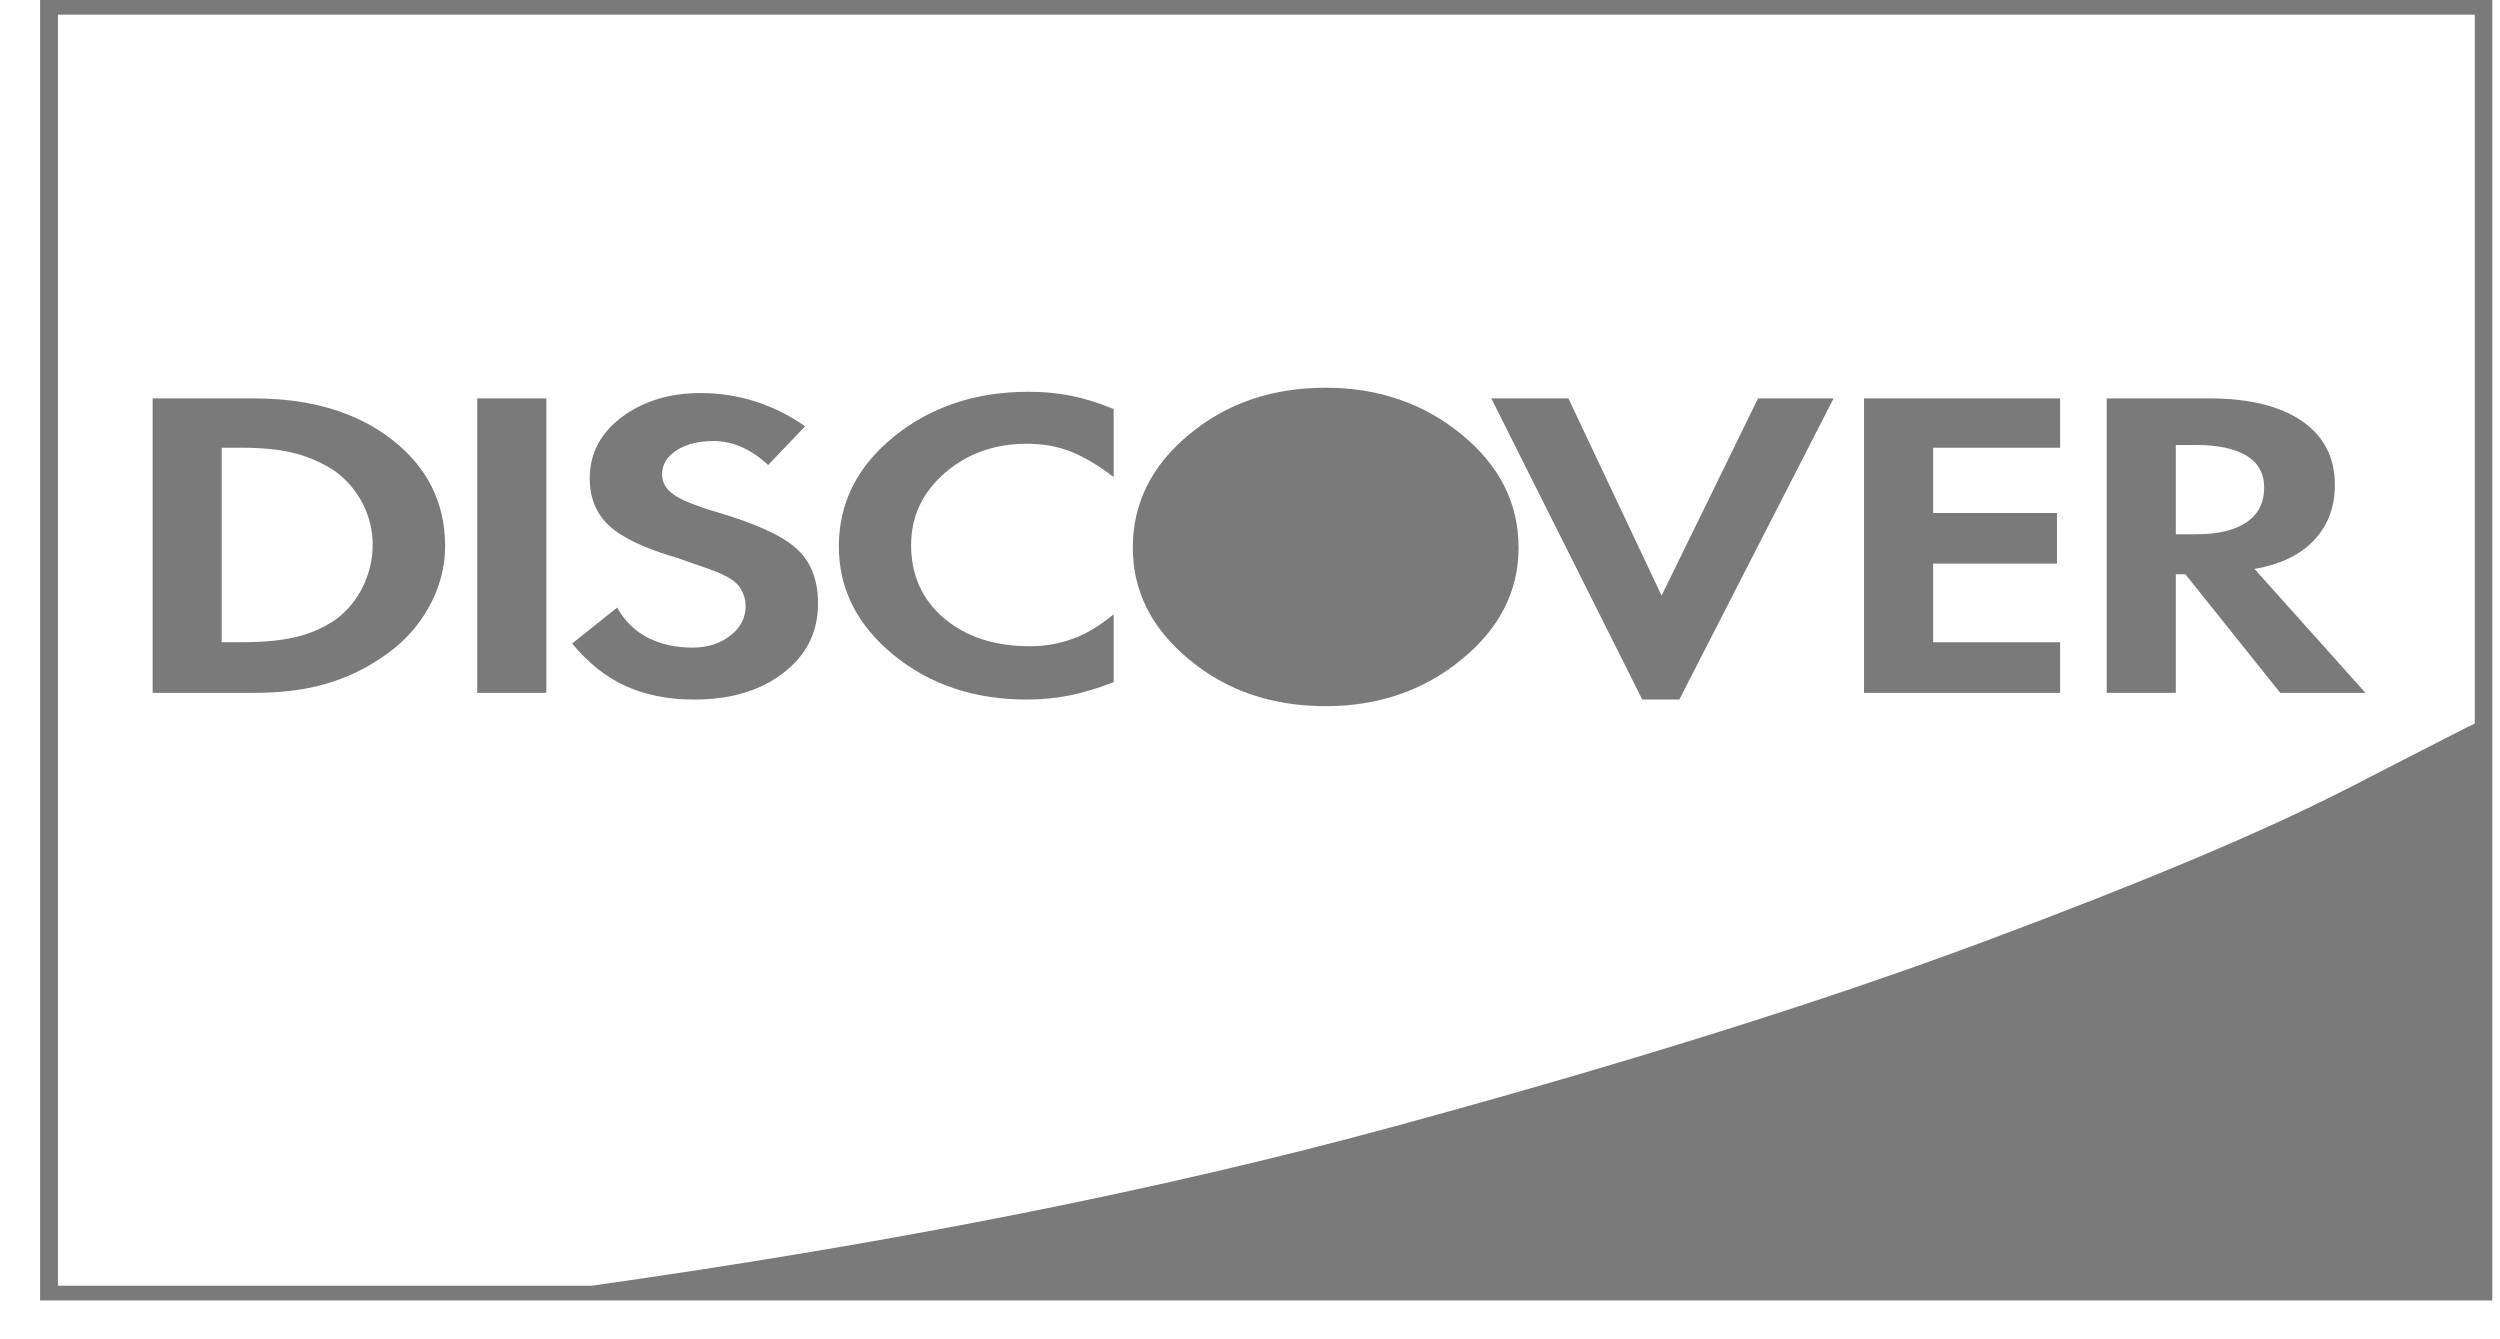
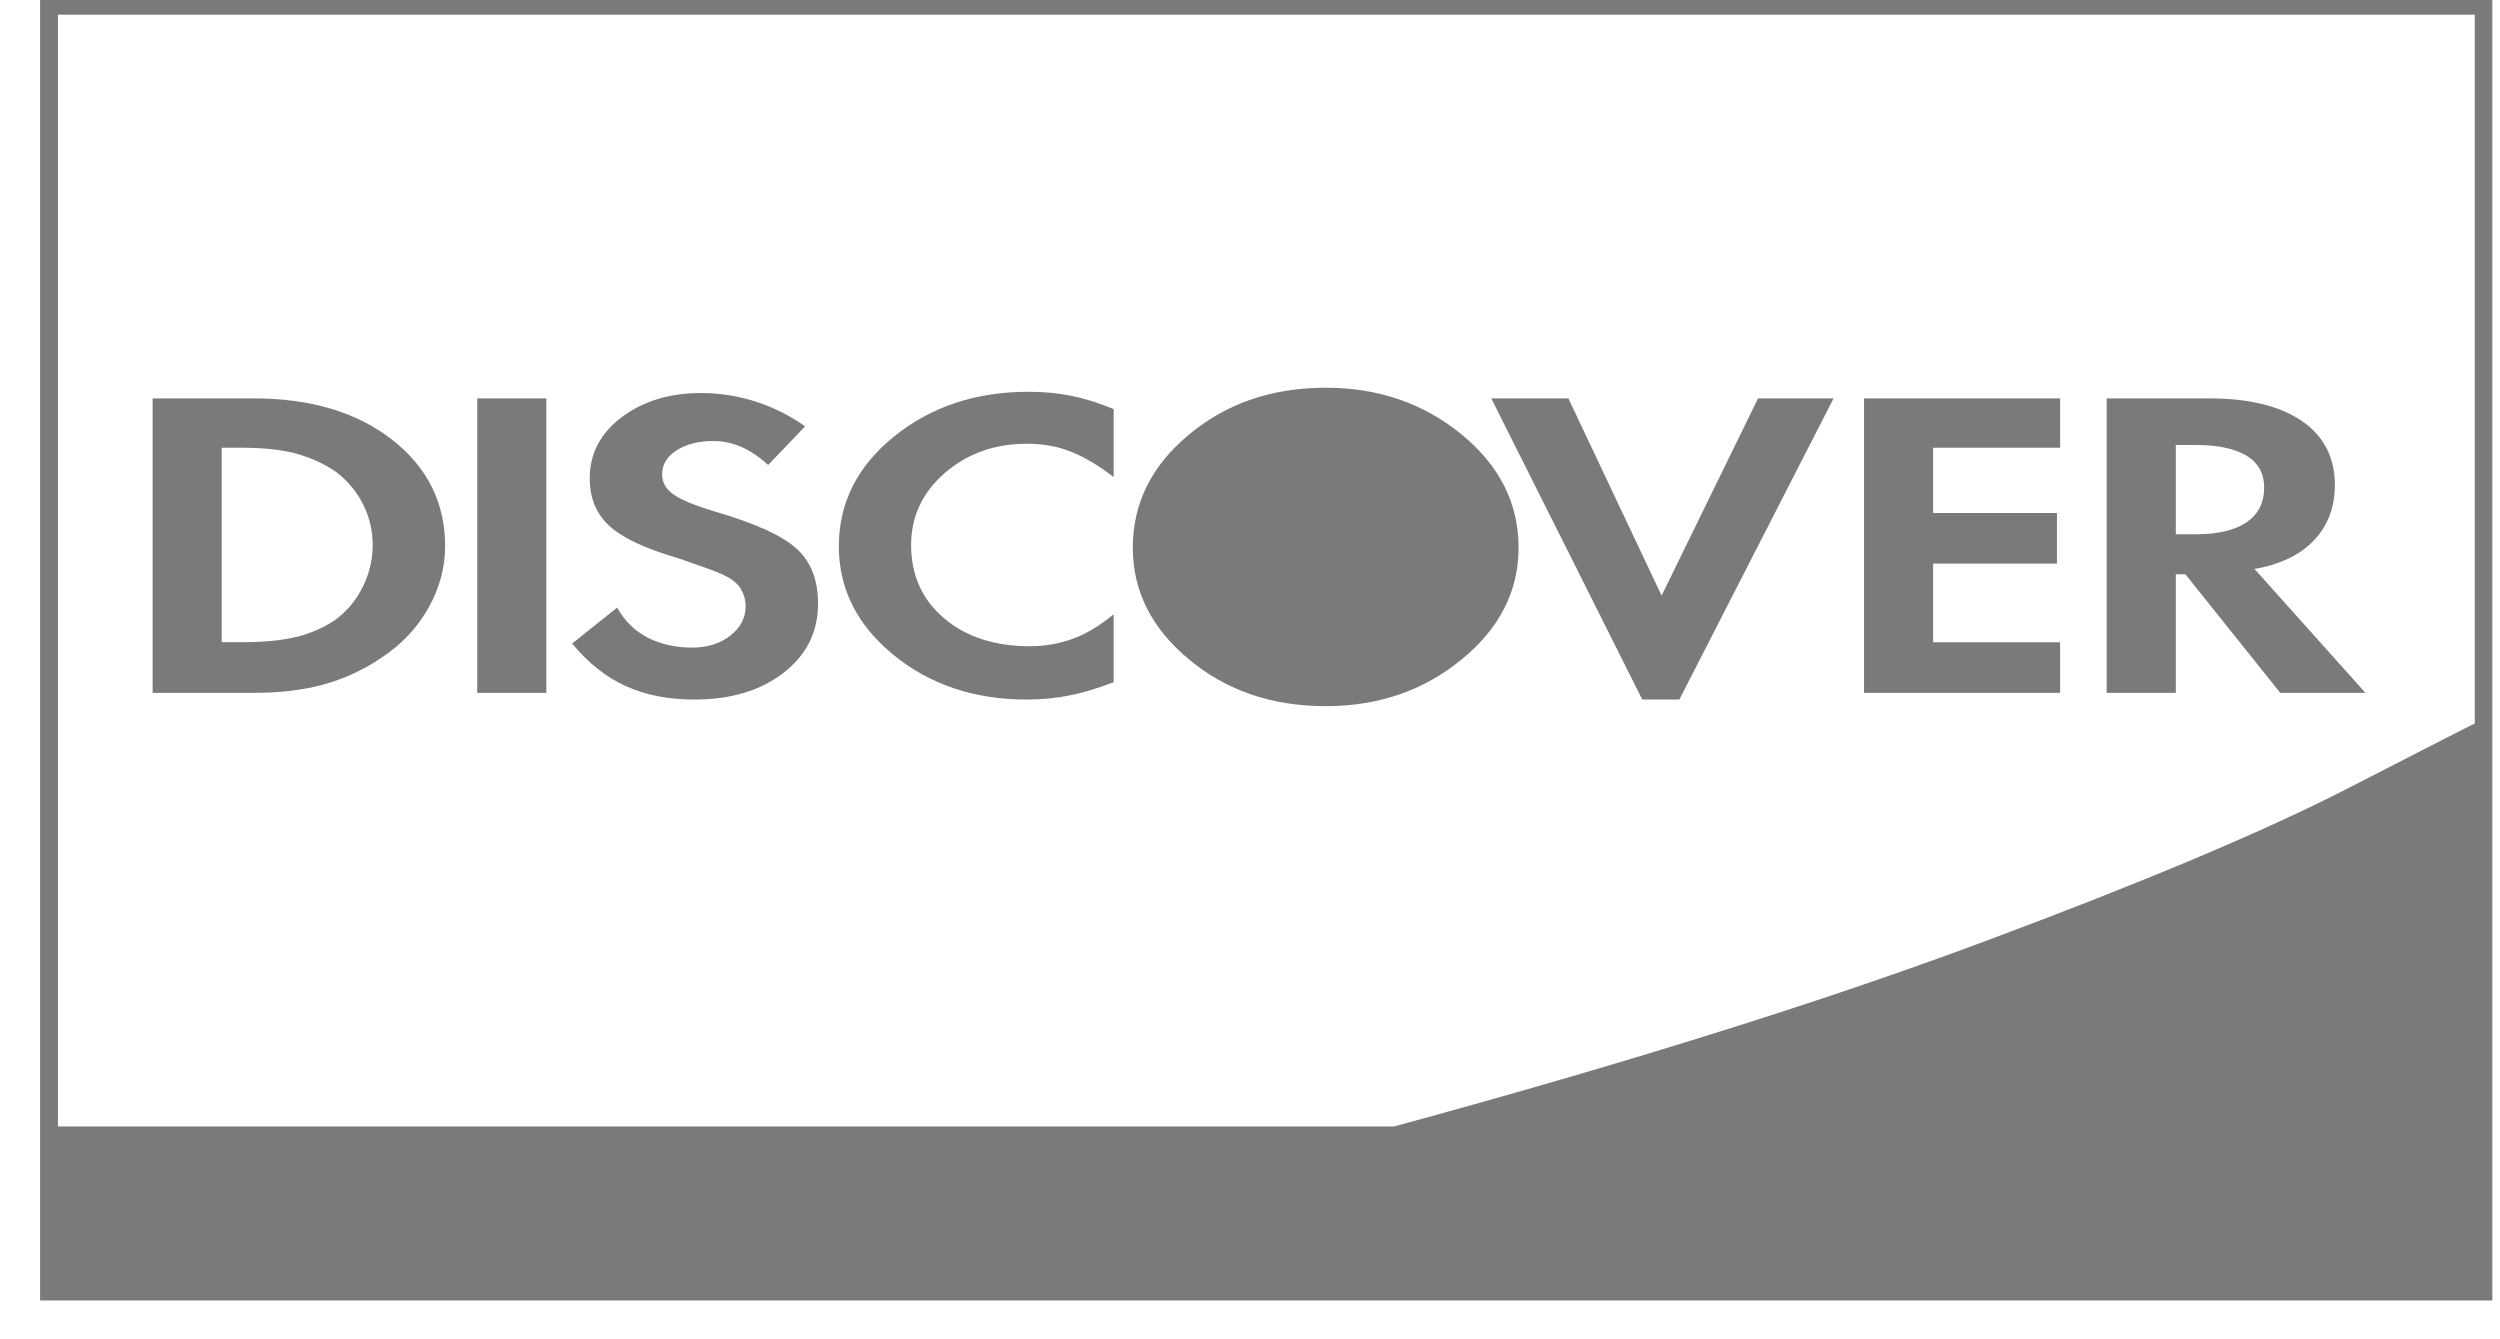
<svg xmlns="http://www.w3.org/2000/svg" width="56" height="30" viewBox="0 0 56 30" fill="none">
-   <path fill-rule="evenodd" clip-rule="evenodd" d="M55.828 29.13H0.898V0H55.828V29.13ZM1.298 4.879V0.328H9.865H28.365H46.869H55.435V1.821V5.506V10.566V16.207C55.386 16.225 54.431 16.714 52.573 17.669C50.711 18.624 47.996 19.768 44.42 21.1C40.842 22.434 36.447 23.812 31.228 25.233C26.009 26.657 20.013 27.846 13.246 28.801H8.513H4.753H2.25H1.298V24.265V14.58V4.879ZM34.016 12.268C34.016 11.272 33.589 10.427 32.738 9.731C31.887 9.033 30.87 8.685 29.697 8.685C28.496 8.685 27.476 9.033 26.638 9.731C25.796 10.427 25.375 11.272 25.375 12.268C25.375 13.243 25.796 14.079 26.638 14.774C27.476 15.472 28.496 15.818 29.697 15.818C30.87 15.818 31.887 15.472 32.738 14.774C33.589 14.079 34.016 13.243 34.016 12.268ZM52.301 10.864C52.301 11.361 52.144 11.774 51.834 12.102C51.521 12.431 51.078 12.645 50.501 12.744L52.986 15.52H51.078L48.953 12.864H48.738V15.52H47.19V8.924H49.494C50.381 8.924 51.072 9.095 51.564 9.431C52.055 9.769 52.301 10.248 52.301 10.864ZM49.205 11.967C49.684 11.967 50.056 11.878 50.323 11.7C50.584 11.521 50.717 11.262 50.717 10.923C50.717 10.605 50.584 10.368 50.323 10.207C50.056 10.05 49.684 9.968 49.205 9.968H48.738V11.967H49.205ZM8.782 9.848C7.99 9.232 6.958 8.924 5.686 8.924H3.419V15.52H5.686C6.285 15.52 6.813 15.456 7.271 15.326C7.726 15.197 8.146 15.003 8.53 14.743C8.985 14.445 9.341 14.073 9.593 13.625C9.845 13.177 9.971 12.713 9.971 12.237C9.971 11.262 9.575 10.467 8.782 9.848ZM8.133 13.133C7.988 13.431 7.786 13.678 7.522 13.877C7.257 14.058 6.963 14.188 6.64 14.267C6.314 14.346 5.903 14.386 5.399 14.386H4.966V10.029H5.399C5.903 10.029 6.314 10.072 6.64 10.162C6.963 10.253 7.257 10.386 7.522 10.566C7.786 10.765 7.988 11.009 8.133 11.297C8.277 11.585 8.348 11.888 8.348 12.207C8.348 12.525 8.277 12.833 8.133 13.133ZM12.238 15.52H10.69V8.924H12.238V15.52ZM16.02 11.46C16.908 11.72 17.513 11.992 17.835 12.283C18.161 12.571 18.324 12.983 18.324 13.521C18.324 14.157 18.066 14.674 17.55 15.072C17.034 15.471 16.367 15.67 15.55 15.67C14.976 15.67 14.466 15.571 14.021 15.37C13.578 15.171 13.176 14.852 12.816 14.415L13.824 13.61C13.99 13.908 14.22 14.132 14.506 14.282C14.794 14.43 15.129 14.506 15.513 14.506C15.851 14.506 16.134 14.415 16.361 14.236C16.588 14.058 16.702 13.839 16.702 13.579C16.702 13.442 16.665 13.312 16.595 13.192C16.524 13.072 16.401 12.973 16.235 12.894C16.161 12.853 16.042 12.805 15.876 12.744C15.707 12.685 15.479 12.606 15.191 12.504C14.447 12.288 13.931 12.043 13.643 11.774C13.354 11.506 13.21 11.152 13.21 10.714C13.21 10.159 13.452 9.7 13.931 9.341C14.411 8.985 14.997 8.804 15.694 8.804C16.128 8.804 16.539 8.87 16.935 8.998C17.332 9.127 17.697 9.311 18.035 9.55L17.206 10.416C17.015 10.238 16.816 10.103 16.613 10.014C16.407 9.925 16.198 9.879 15.983 9.879C15.645 9.879 15.372 9.95 15.154 10.088C14.939 10.228 14.831 10.406 14.831 10.625C14.831 10.803 14.914 10.953 15.083 11.073C15.249 11.193 15.562 11.323 16.02 11.46ZM20.031 9.774C19.205 10.441 18.79 11.262 18.79 12.237C18.79 13.192 19.199 14.002 20.013 14.669C20.83 15.336 21.825 15.67 23.001 15.67C23.336 15.67 23.656 15.639 23.957 15.578C24.255 15.52 24.586 15.42 24.946 15.28V13.76C24.633 14.017 24.328 14.203 24.027 14.31C23.726 14.419 23.41 14.476 23.072 14.476C22.283 14.476 21.641 14.267 21.146 13.849C20.655 13.431 20.409 12.884 20.409 12.206C20.409 11.57 20.661 11.032 21.165 10.594C21.668 10.159 22.283 9.94 23.001 9.94C23.361 9.94 23.689 9.998 23.991 10.118C24.291 10.238 24.608 10.426 24.946 10.686V9.163C24.608 9.023 24.291 8.924 23.991 8.865C23.689 8.804 23.373 8.776 23.038 8.776C21.862 8.776 20.86 9.107 20.031 9.774ZM39.38 8.924H41.072L37.617 15.67H36.787L33.405 8.924H35.132L37.22 13.342L39.38 8.924ZM46.147 8.924H41.754V15.52H46.147V14.387H43.302V12.624H46.076V11.491H43.302V10.029H46.147V8.924Z" fill="#7A7A7A" />
+   <path fill-rule="evenodd" clip-rule="evenodd" d="M55.828 29.13H0.898V0H55.828V29.13ZM1.298 4.879V0.328H9.865H28.365H46.869H55.435V1.821V5.506V10.566V16.207C55.386 16.225 54.431 16.714 52.573 17.669C50.711 18.624 47.996 19.768 44.42 21.1C40.842 22.434 36.447 23.812 31.228 25.233H8.513H4.753H2.25H1.298V24.265V14.58V4.879ZM34.016 12.268C34.016 11.272 33.589 10.427 32.738 9.731C31.887 9.033 30.87 8.685 29.697 8.685C28.496 8.685 27.476 9.033 26.638 9.731C25.796 10.427 25.375 11.272 25.375 12.268C25.375 13.243 25.796 14.079 26.638 14.774C27.476 15.472 28.496 15.818 29.697 15.818C30.87 15.818 31.887 15.472 32.738 14.774C33.589 14.079 34.016 13.243 34.016 12.268ZM52.301 10.864C52.301 11.361 52.144 11.774 51.834 12.102C51.521 12.431 51.078 12.645 50.501 12.744L52.986 15.52H51.078L48.953 12.864H48.738V15.52H47.19V8.924H49.494C50.381 8.924 51.072 9.095 51.564 9.431C52.055 9.769 52.301 10.248 52.301 10.864ZM49.205 11.967C49.684 11.967 50.056 11.878 50.323 11.7C50.584 11.521 50.717 11.262 50.717 10.923C50.717 10.605 50.584 10.368 50.323 10.207C50.056 10.05 49.684 9.968 49.205 9.968H48.738V11.967H49.205ZM8.782 9.848C7.99 9.232 6.958 8.924 5.686 8.924H3.419V15.52H5.686C6.285 15.52 6.813 15.456 7.271 15.326C7.726 15.197 8.146 15.003 8.53 14.743C8.985 14.445 9.341 14.073 9.593 13.625C9.845 13.177 9.971 12.713 9.971 12.237C9.971 11.262 9.575 10.467 8.782 9.848ZM8.133 13.133C7.988 13.431 7.786 13.678 7.522 13.877C7.257 14.058 6.963 14.188 6.64 14.267C6.314 14.346 5.903 14.386 5.399 14.386H4.966V10.029H5.399C5.903 10.029 6.314 10.072 6.64 10.162C6.963 10.253 7.257 10.386 7.522 10.566C7.786 10.765 7.988 11.009 8.133 11.297C8.277 11.585 8.348 11.888 8.348 12.207C8.348 12.525 8.277 12.833 8.133 13.133ZM12.238 15.52H10.69V8.924H12.238V15.52ZM16.02 11.46C16.908 11.72 17.513 11.992 17.835 12.283C18.161 12.571 18.324 12.983 18.324 13.521C18.324 14.157 18.066 14.674 17.55 15.072C17.034 15.471 16.367 15.67 15.55 15.67C14.976 15.67 14.466 15.571 14.021 15.37C13.578 15.171 13.176 14.852 12.816 14.415L13.824 13.61C13.99 13.908 14.22 14.132 14.506 14.282C14.794 14.43 15.129 14.506 15.513 14.506C15.851 14.506 16.134 14.415 16.361 14.236C16.588 14.058 16.702 13.839 16.702 13.579C16.702 13.442 16.665 13.312 16.595 13.192C16.524 13.072 16.401 12.973 16.235 12.894C16.161 12.853 16.042 12.805 15.876 12.744C15.707 12.685 15.479 12.606 15.191 12.504C14.447 12.288 13.931 12.043 13.643 11.774C13.354 11.506 13.21 11.152 13.21 10.714C13.21 10.159 13.452 9.7 13.931 9.341C14.411 8.985 14.997 8.804 15.694 8.804C16.128 8.804 16.539 8.87 16.935 8.998C17.332 9.127 17.697 9.311 18.035 9.55L17.206 10.416C17.015 10.238 16.816 10.103 16.613 10.014C16.407 9.925 16.198 9.879 15.983 9.879C15.645 9.879 15.372 9.95 15.154 10.088C14.939 10.228 14.831 10.406 14.831 10.625C14.831 10.803 14.914 10.953 15.083 11.073C15.249 11.193 15.562 11.323 16.02 11.46ZM20.031 9.774C19.205 10.441 18.79 11.262 18.79 12.237C18.79 13.192 19.199 14.002 20.013 14.669C20.83 15.336 21.825 15.67 23.001 15.67C23.336 15.67 23.656 15.639 23.957 15.578C24.255 15.52 24.586 15.42 24.946 15.28V13.76C24.633 14.017 24.328 14.203 24.027 14.31C23.726 14.419 23.41 14.476 23.072 14.476C22.283 14.476 21.641 14.267 21.146 13.849C20.655 13.431 20.409 12.884 20.409 12.206C20.409 11.57 20.661 11.032 21.165 10.594C21.668 10.159 22.283 9.94 23.001 9.94C23.361 9.94 23.689 9.998 23.991 10.118C24.291 10.238 24.608 10.426 24.946 10.686V9.163C24.608 9.023 24.291 8.924 23.991 8.865C23.689 8.804 23.373 8.776 23.038 8.776C21.862 8.776 20.86 9.107 20.031 9.774ZM39.38 8.924H41.072L37.617 15.67H36.787L33.405 8.924H35.132L37.22 13.342L39.38 8.924ZM46.147 8.924H41.754V15.52H46.147V14.387H43.302V12.624H46.076V11.491H43.302V10.029H46.147V8.924Z" fill="#7A7A7A" />
</svg>